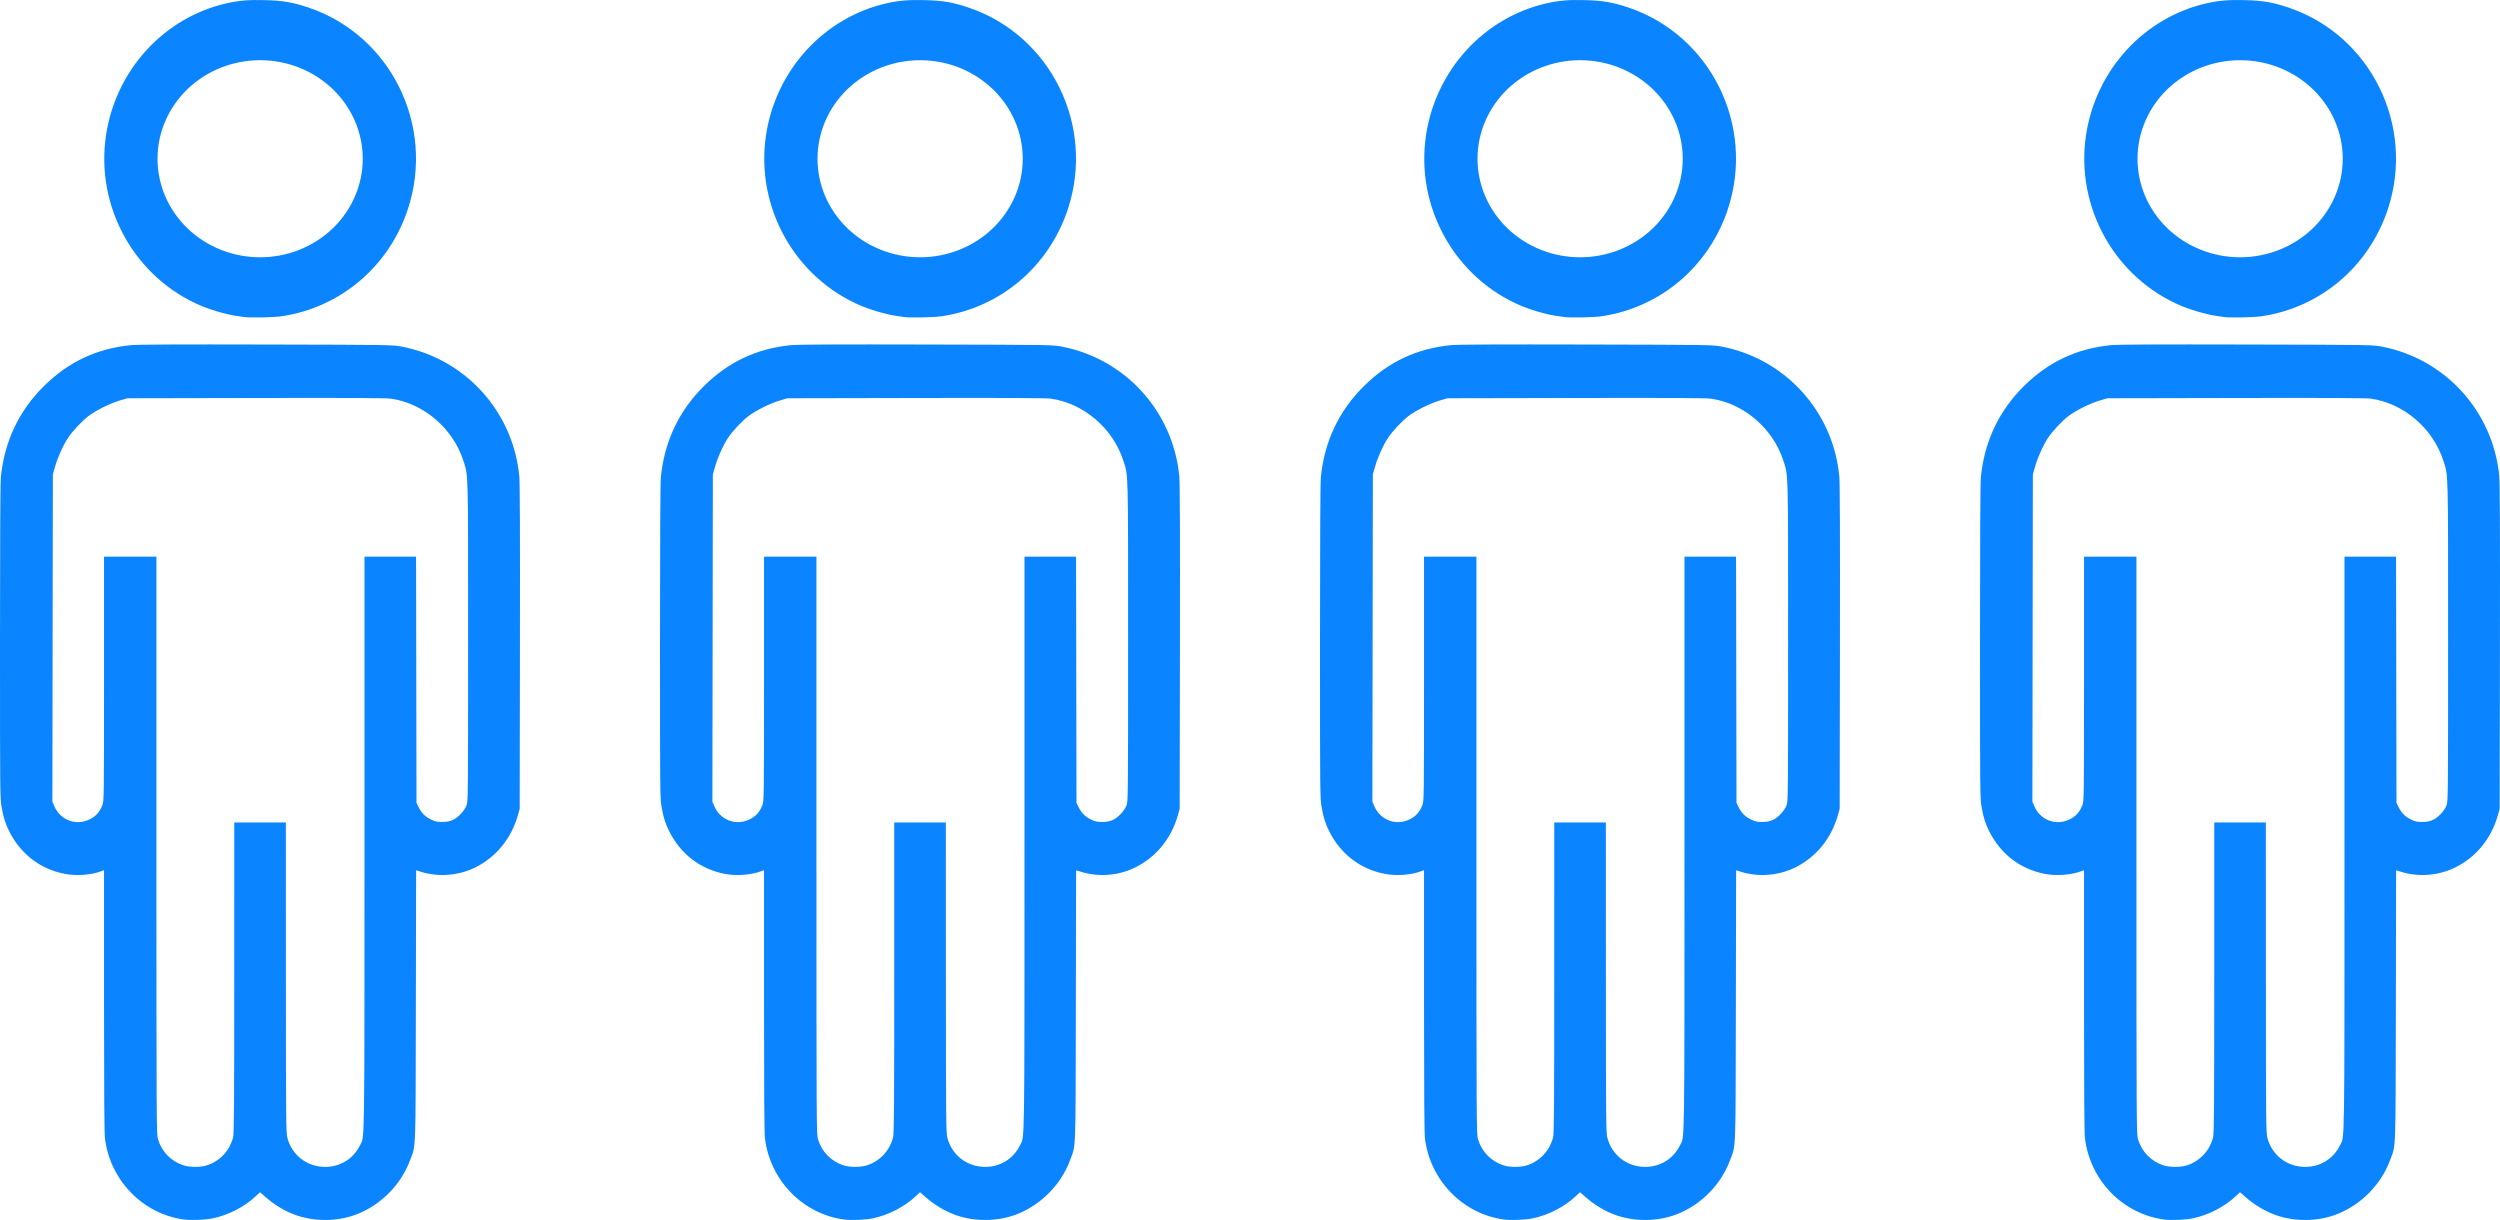
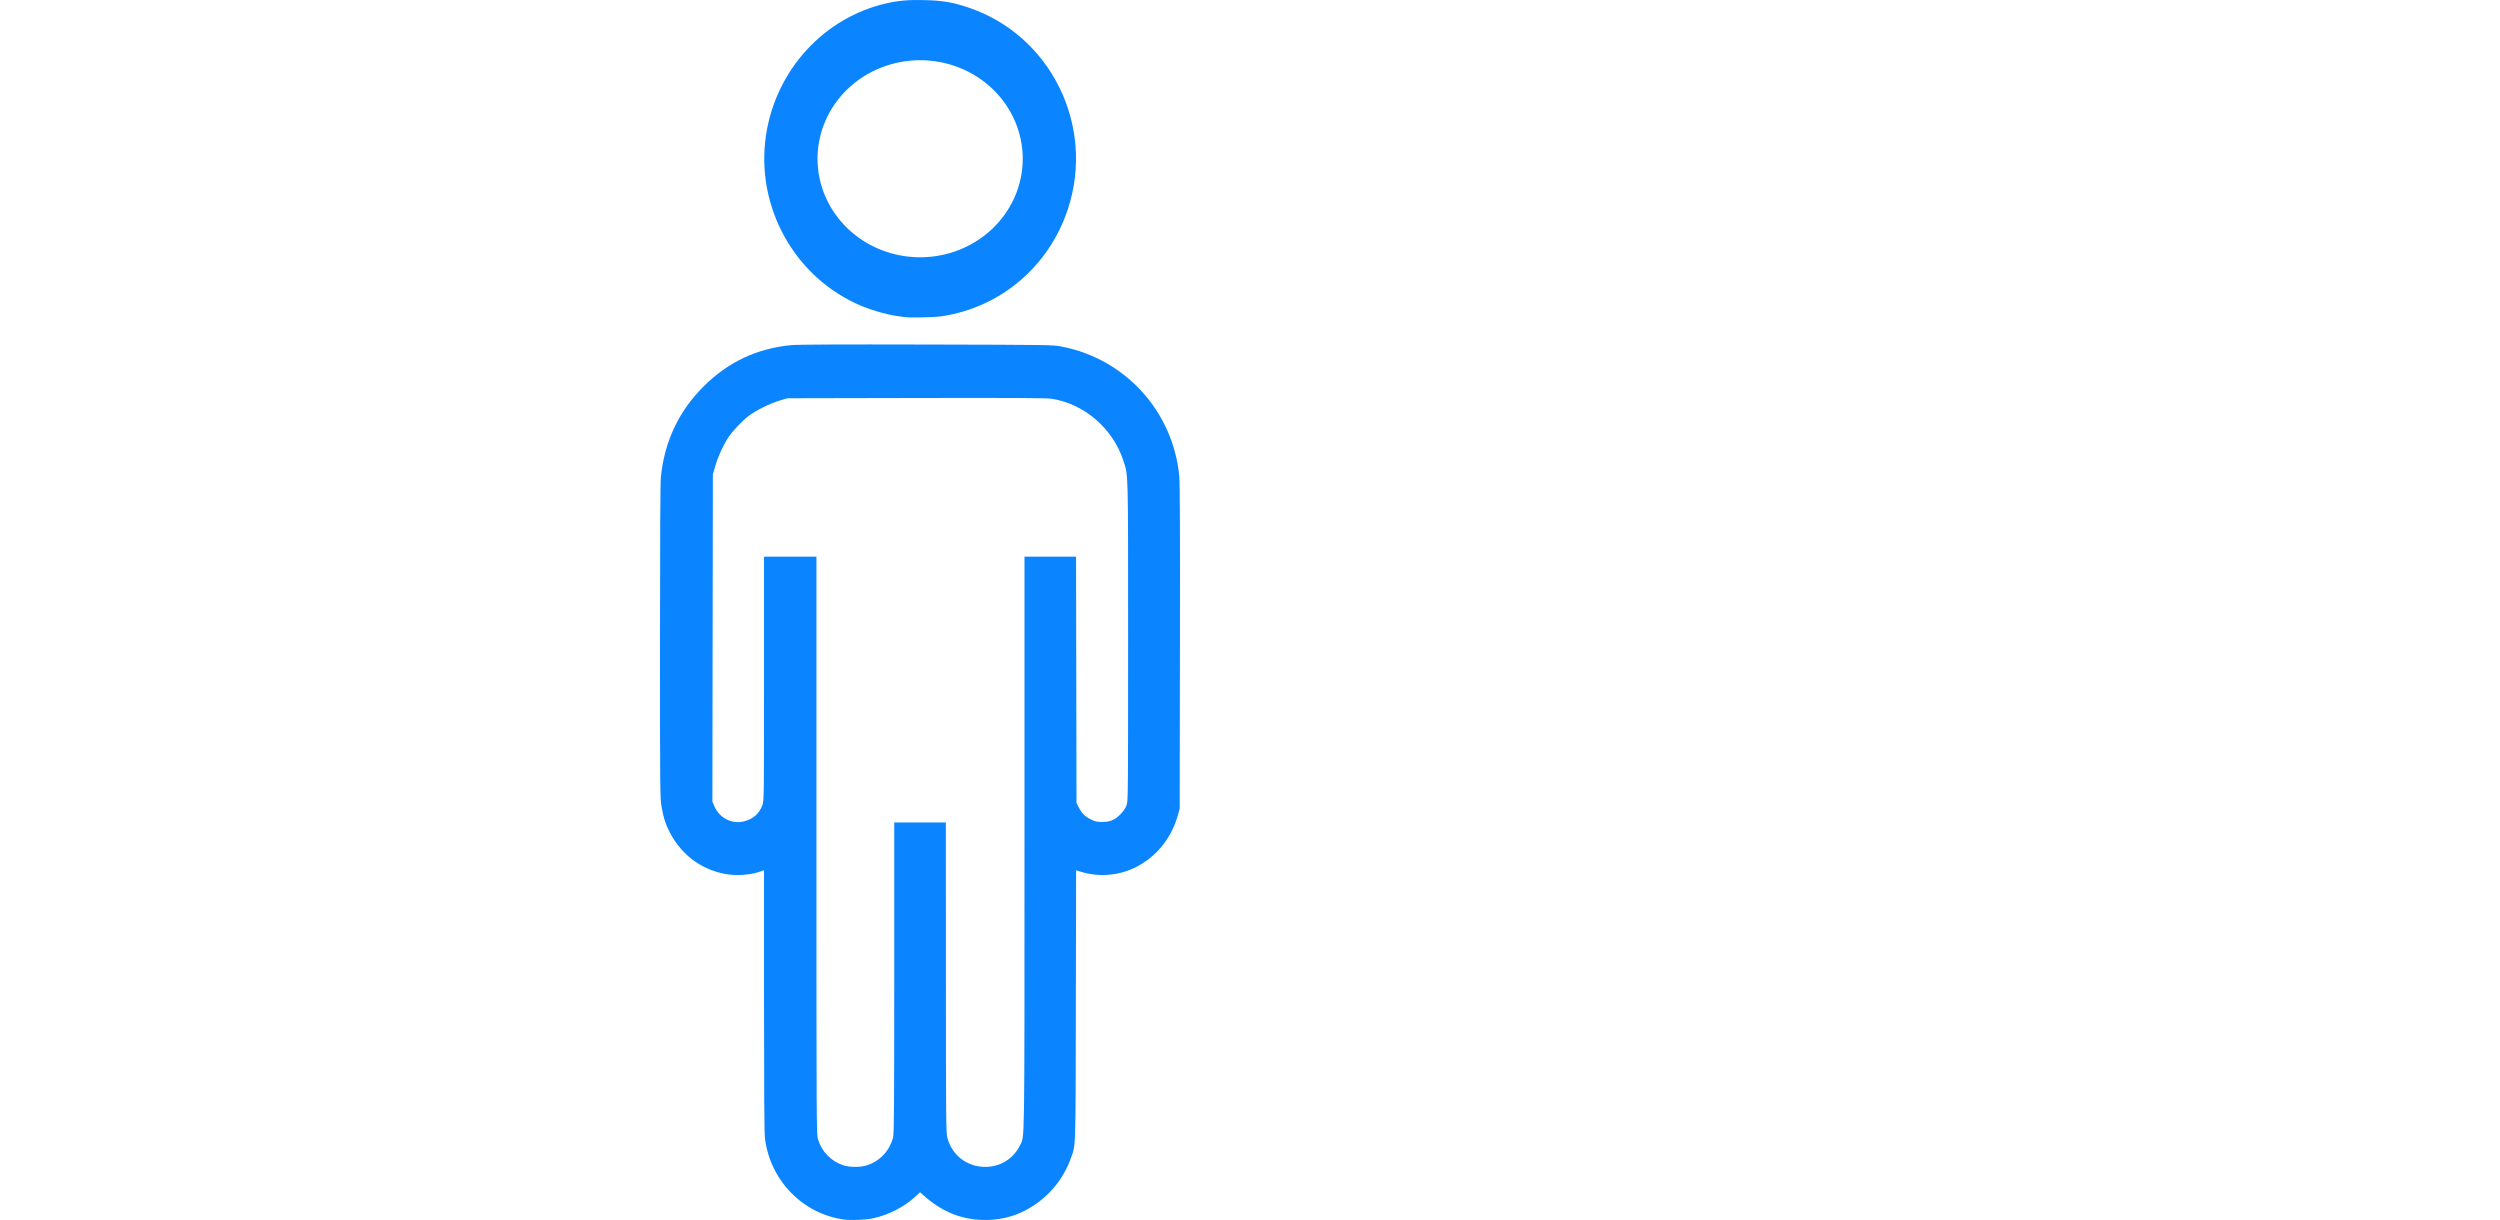
<svg xmlns="http://www.w3.org/2000/svg" width="125" height="61" viewBox="0 0 125 61" fill="none">
-   <path d="M75.194 60.976C73.13 60.692 71.499 59.01 71.246 56.903C71.215 56.644 71.201 54.506 71.201 50.019L71.201 43.51L71.036 43.57C70.523 43.755 69.807 43.803 69.233 43.692C68.005 43.454 67.017 42.691 66.45 41.542C66.26 41.157 66.173 40.876 66.081 40.354C66.002 39.91 66 39.672 66 32.093C66 26.93 66.015 24.142 66.043 23.855C66.221 22.072 66.943 20.546 68.197 19.304C69.42 18.093 70.844 17.423 72.552 17.257C72.88 17.225 74.948 17.215 79.33 17.226C85.628 17.241 85.638 17.242 86.105 17.333C89.28 17.958 91.646 20.568 91.964 23.799C91.996 24.122 92.006 26.654 91.997 32.346L91.984 40.434L91.894 40.76C91.564 41.942 90.772 42.897 89.703 43.401C88.886 43.786 87.912 43.857 87.06 43.593L86.806 43.515L86.793 50.292C86.778 57.817 86.801 57.202 86.503 58.011C86.054 59.231 85.034 60.259 83.814 60.723C82.881 61.078 81.755 61.091 80.804 60.76C80.273 60.574 79.734 60.255 79.284 59.86L79 59.611L78.782 59.815C78.219 60.343 77.438 60.746 76.648 60.916C76.275 60.995 75.555 61.025 75.194 60.976L75.194 60.976ZM76.373 58.258C77.012 58.04 77.482 57.531 77.654 56.871C77.702 56.688 77.712 55.399 77.712 48.888L77.713 41.124H79.002H80.293L80.295 48.867C80.297 56.047 80.303 56.63 80.368 56.886C80.591 57.758 81.353 58.345 82.262 58.345C83.014 58.345 83.668 57.94 83.998 57.269C84.237 56.782 84.223 57.748 84.224 42.159L84.224 27.832H85.514H86.803L86.814 33.987L86.825 40.142L86.917 40.331C87.068 40.641 87.24 40.819 87.526 40.963C87.759 41.08 87.837 41.098 88.108 41.097C88.343 41.096 88.476 41.072 88.635 41.001C88.904 40.882 89.221 40.545 89.326 40.267C89.403 40.063 89.405 39.857 89.405 32.054C89.405 23.35 89.417 23.812 89.173 23.049C88.656 21.427 87.199 20.173 85.554 19.934C85.318 19.9 83.446 19.89 78.798 19.9L72.368 19.913L71.979 20.028C71.494 20.172 70.775 20.531 70.42 20.806C70.083 21.067 69.627 21.555 69.399 21.897C69.158 22.259 68.891 22.85 68.757 23.32L68.643 23.715L68.631 31.901L68.62 40.086L68.73 40.336C68.982 40.911 69.614 41.223 70.211 41.067C70.663 40.948 70.965 40.68 71.12 40.255C71.2 40.039 71.201 39.911 71.201 33.933V27.832H72.512H73.822V42.269C73.822 56.5 73.824 56.71 73.903 56.972C74.089 57.586 74.558 58.066 75.165 58.264C75.499 58.373 76.043 58.37 76.373 58.258L76.373 58.258ZM79.258 0.006C78.449 -0.016 77.965 0.023 77.339 0.163C74.214 0.864 71.806 3.484 71.306 6.725C70.748 10.339 72.742 13.911 76.095 15.307C76.596 15.515 77.326 15.723 77.794 15.791C77.963 15.815 78.147 15.842 78.203 15.851C78.501 15.895 79.689 15.871 80.082 15.813C83.037 15.372 85.456 13.316 86.399 10.442C87.767 6.272 85.53 1.754 81.416 0.375C80.633 0.113 80.143 0.029 79.258 0.006ZM79.006 3.01C79.68 3.01 80.347 3.138 80.97 3.385C81.592 3.633 82.158 3.996 82.634 4.453C83.111 4.911 83.488 5.454 83.746 6.052C84.004 6.649 84.137 7.29 84.137 7.937C84.137 8.584 84.004 9.225 83.746 9.822C83.488 10.42 83.111 10.963 82.634 11.421C82.158 11.878 81.592 12.241 80.97 12.489C80.347 12.736 79.68 12.864 79.006 12.864C78.332 12.864 77.665 12.736 77.043 12.489C76.42 12.241 75.855 11.878 75.378 11.421C74.902 10.963 74.524 10.42 74.266 9.822C74.008 9.225 73.876 8.584 73.876 7.937C73.876 7.29 74.008 6.649 74.266 6.052C74.524 5.454 74.902 4.911 75.378 4.453C75.855 3.996 76.42 3.633 77.043 3.385C77.665 3.138 78.332 3.01 79.006 3.01Z" fill="#0A85FF" />
-   <path d="M108.194 60.976C106.13 60.692 104.499 59.01 104.246 56.903C104.215 56.644 104.201 54.506 104.201 50.019L104.201 43.51L104.036 43.57C103.523 43.755 102.807 43.803 102.233 43.692C101.005 43.454 100.017 42.691 99.45 41.542C99.26 41.157 99.173 40.876 99.081 40.354C99.002 39.91 99 39.672 99 32.093C99 26.93 99.015 24.142 99.043 23.855C99.221 22.072 99.943 20.546 101.197 19.304C102.42 18.093 103.844 17.423 105.552 17.257C105.88 17.225 107.948 17.215 112.33 17.226C118.628 17.241 118.637 17.242 119.105 17.333C122.28 17.958 124.646 20.568 124.964 23.799C124.996 24.122 125.006 26.654 124.997 32.346L124.984 40.434L124.894 40.76C124.564 41.942 123.772 42.897 122.703 43.401C121.886 43.786 120.912 43.857 120.06 43.593L119.806 43.515L119.793 50.292C119.778 57.817 119.801 57.202 119.503 58.011C119.054 59.231 118.034 60.259 116.814 60.723C115.881 61.078 114.755 61.091 113.804 60.76C113.273 60.574 112.734 60.255 112.284 59.86L112 59.611L111.782 59.815C111.219 60.343 110.438 60.746 109.648 60.916C109.276 60.995 108.555 61.025 108.194 60.976L108.194 60.976ZM109.373 58.258C110.012 58.04 110.482 57.531 110.654 56.871C110.702 56.688 110.712 55.399 110.712 48.888L110.712 41.124H112.002H113.292L113.295 48.867C113.297 56.047 113.303 56.63 113.368 56.886C113.591 57.758 114.353 58.345 115.262 58.345C116.014 58.345 116.668 57.94 116.998 57.269C117.237 56.782 117.223 57.748 117.224 42.159L117.224 27.832H118.514H119.803L119.814 33.987L119.825 40.142L119.917 40.331C120.068 40.641 120.24 40.819 120.526 40.963C120.759 41.08 120.837 41.098 121.108 41.097C121.343 41.096 121.476 41.072 121.635 41.001C121.904 40.882 122.221 40.545 122.326 40.267C122.403 40.063 122.405 39.857 122.405 32.054C122.405 23.35 122.417 23.812 122.173 23.049C121.656 21.427 120.199 20.173 118.554 19.934C118.318 19.9 116.446 19.89 111.798 19.9L105.368 19.913L104.979 20.028C104.494 20.172 103.774 20.531 103.42 20.806C103.083 21.067 102.627 21.555 102.399 21.897C102.158 22.259 101.892 22.85 101.756 23.32L101.643 23.715L101.631 31.901L101.62 40.086L101.729 40.336C101.982 40.911 102.614 41.223 103.211 41.067C103.663 40.948 103.964 40.68 104.12 40.255C104.2 40.039 104.201 39.911 104.201 33.933V27.832H105.512H106.822V42.269C106.822 56.5 106.824 56.71 106.903 56.972C107.089 57.586 107.558 58.066 108.165 58.264C108.499 58.373 109.044 58.37 109.373 58.258L109.373 58.258ZM112.258 0.006C111.449 -0.016 110.965 0.023 110.339 0.163C107.214 0.864 104.806 3.484 104.306 6.725C103.748 10.339 105.742 13.911 109.095 15.307C109.596 15.515 110.326 15.723 110.795 15.791C110.963 15.815 111.147 15.842 111.203 15.851C111.501 15.895 112.688 15.871 113.082 15.813C116.037 15.372 118.456 13.316 119.399 10.442C120.767 6.272 118.53 1.754 114.416 0.375C113.633 0.113 113.143 0.029 112.258 0.006ZM112.006 3.01C112.68 3.01 113.347 3.138 113.97 3.385C114.592 3.633 115.158 3.996 115.634 4.453C116.11 4.911 116.488 5.454 116.746 6.052C117.004 6.649 117.137 7.29 117.137 7.937C117.137 8.584 117.004 9.225 116.746 9.822C116.488 10.42 116.11 10.963 115.634 11.421C115.158 11.878 114.592 12.241 113.97 12.489C113.347 12.736 112.68 12.864 112.006 12.864C111.332 12.864 110.665 12.736 110.043 12.489C109.42 12.241 108.855 11.878 108.378 11.421C107.902 10.963 107.524 10.42 107.266 9.822C107.008 9.225 106.876 8.584 106.876 7.937C106.876 7.29 107.008 6.649 107.266 6.052C107.524 5.454 107.902 4.911 108.378 4.453C108.855 3.996 109.42 3.633 110.043 3.385C110.665 3.138 111.332 3.01 112.006 3.01Z" fill="#0A85FF" />
  <path d="M42.194 60.976C40.13 60.692 38.499 59.01 38.246 56.903C38.215 56.644 38.201 54.506 38.201 50.019L38.201 43.51L38.036 43.57C37.523 43.755 36.807 43.803 36.233 43.692C35.005 43.454 34.017 42.691 33.45 41.542C33.26 41.157 33.173 40.876 33.081 40.354C33.002 39.91 33 39.672 33 32.093C33 26.93 33.015 24.142 33.043 23.855C33.221 22.072 33.943 20.546 35.197 19.304C36.42 18.093 37.844 17.423 39.553 17.257C39.88 17.225 41.948 17.215 46.33 17.226C52.628 17.241 52.638 17.242 53.105 17.333C56.28 17.958 58.646 20.568 58.964 23.799C58.996 24.122 59.006 26.654 58.997 32.346L58.984 40.434L58.894 40.76C58.564 41.942 57.772 42.897 56.703 43.401C55.886 43.786 54.913 43.857 54.06 43.593L53.806 43.515L53.792 50.292C53.778 57.817 53.801 57.202 53.503 58.011C53.054 59.231 52.034 60.259 50.814 60.723C49.881 61.078 48.755 61.091 47.804 60.76C47.273 60.574 46.734 60.255 46.284 59.86L46 59.611L45.782 59.815C45.219 60.343 44.438 60.746 43.648 60.916C43.276 60.995 42.555 61.025 42.194 60.976L42.194 60.976ZM43.373 58.258C44.012 58.04 44.482 57.531 44.654 56.871C44.702 56.688 44.712 55.399 44.712 48.888L44.712 41.124H46.002H47.292L47.295 48.867C47.297 56.047 47.303 56.63 47.368 56.886C47.591 57.758 48.353 58.345 49.262 58.345C50.014 58.345 50.668 57.94 50.998 57.269C51.237 56.782 51.223 57.748 51.224 42.159L51.224 27.832H52.514H53.803L53.814 33.987L53.825 40.142L53.917 40.331C54.068 40.641 54.24 40.819 54.526 40.963C54.759 41.08 54.837 41.098 55.108 41.097C55.343 41.096 55.476 41.072 55.635 41.001C55.904 40.882 56.221 40.545 56.326 40.267C56.403 40.063 56.405 39.857 56.405 32.054C56.405 23.35 56.417 23.812 56.173 23.049C55.656 21.427 54.199 20.173 52.554 19.934C52.318 19.9 50.446 19.89 45.798 19.9L39.368 19.913L38.979 20.028C38.494 20.172 37.775 20.531 37.42 20.806C37.083 21.067 36.627 21.555 36.399 21.897C36.158 22.259 35.892 22.85 35.757 23.32L35.643 23.715L35.631 31.901L35.62 40.086L35.73 40.336C35.982 40.911 36.614 41.223 37.211 41.067C37.663 40.948 37.965 40.68 38.12 40.255C38.2 40.039 38.201 39.911 38.201 33.933V27.832H39.512H40.822V42.269C40.822 56.5 40.824 56.71 40.903 56.972C41.089 57.586 41.558 58.066 42.165 58.264C42.499 58.373 43.044 58.37 43.373 58.258L43.373 58.258ZM46.258 0.006C45.449 -0.016 44.965 0.023 44.339 0.163C41.214 0.864 38.806 3.484 38.306 6.725C37.748 10.339 39.742 13.911 43.095 15.307C43.596 15.515 44.326 15.723 44.794 15.791C44.963 15.815 45.147 15.842 45.203 15.851C45.501 15.895 46.688 15.871 47.082 15.813C50.037 15.372 52.456 13.316 53.399 10.442C54.767 6.272 52.53 1.754 48.416 0.375C47.633 0.113 47.143 0.029 46.258 0.006ZM46.006 3.01C46.68 3.01 47.347 3.138 47.97 3.385C48.592 3.633 49.158 3.996 49.634 4.453C50.111 4.911 50.488 5.454 50.746 6.052C51.004 6.649 51.137 7.29 51.137 7.937C51.137 8.584 51.004 9.225 50.746 9.822C50.488 10.42 50.111 10.963 49.634 11.421C49.158 11.878 48.592 12.241 47.97 12.489C47.347 12.736 46.68 12.864 46.006 12.864C45.333 12.864 44.665 12.736 44.043 12.489C43.42 12.241 42.855 11.878 42.378 11.421C41.902 10.963 41.524 10.42 41.266 9.822C41.008 9.225 40.876 8.584 40.876 7.937C40.876 7.29 41.008 6.649 41.266 6.052C41.524 5.454 41.902 4.911 42.378 4.453C42.855 3.996 43.42 3.633 44.043 3.385C44.665 3.138 45.333 3.01 46.006 3.01Z" fill="#0A85FF" />
-   <path d="M9.194 60.976C7.13 60.692 5.499 59.01 5.246 56.903C5.215 56.644 5.201 54.506 5.201 50.019L5.201 43.51L5.036 43.57C4.523 43.755 3.807 43.803 3.233 43.692C2.005 43.454 1.017 42.691 0.45 41.542C0.26 41.157 0.173 40.876 0.081 40.354C0.002 39.91 0 39.672 0 32.093C0 26.93 0.015 24.142 0.043 23.855C0.221 22.072 0.943 20.546 2.197 19.304C3.42 18.093 4.844 17.423 6.552 17.257C6.88 17.225 8.948 17.215 13.33 17.226C19.628 17.241 19.637 17.242 20.105 17.333C23.28 17.958 25.646 20.568 25.964 23.799C25.996 24.122 26.006 26.654 25.997 32.346L25.985 40.434L25.894 40.76C25.564 41.942 24.771 42.897 23.703 43.401C22.886 43.786 21.913 43.857 21.06 43.593L20.806 43.515L20.793 50.292C20.778 57.817 20.801 57.202 20.503 58.011C20.054 59.231 19.034 60.259 17.814 60.723C16.881 61.078 15.755 61.091 14.804 60.76C14.273 60.574 13.734 60.255 13.284 59.86L13 59.611L12.782 59.815C12.219 60.343 11.438 60.746 10.648 60.916C10.275 60.995 9.555 61.025 9.194 60.976L9.194 60.976ZM10.373 58.258C11.012 58.04 11.482 57.531 11.654 56.871C11.702 56.688 11.712 55.399 11.712 48.888L11.713 41.124H13.002H14.293L14.295 48.867C14.297 56.047 14.303 56.63 14.368 56.886C14.591 57.758 15.353 58.345 16.262 58.345C17.014 58.345 17.668 57.94 17.998 57.269C18.237 56.782 18.223 57.748 18.224 42.159L18.224 27.832H19.514H20.803L20.814 33.987L20.825 40.142L20.917 40.331C21.068 40.641 21.24 40.819 21.526 40.963C21.759 41.08 21.837 41.098 22.108 41.097C22.343 41.096 22.476 41.072 22.635 41.001C22.904 40.882 23.221 40.545 23.326 40.267C23.403 40.063 23.405 39.857 23.405 32.054C23.405 23.35 23.417 23.812 23.173 23.049C22.656 21.427 21.199 20.173 19.554 19.934C19.318 19.9 17.446 19.89 12.798 19.9L6.368 19.913L5.979 20.028C5.494 20.172 4.774 20.531 4.42 20.806C4.083 21.067 3.627 21.555 3.399 21.897C3.158 22.259 2.892 22.85 2.756 23.32L2.643 23.715L2.631 31.901L2.62 40.086L2.729 40.336C2.982 40.911 3.614 41.223 4.211 41.067C4.663 40.948 4.965 40.68 5.12 40.255C5.2 40.039 5.201 39.911 5.201 33.933V27.832H6.512H7.822V42.269C7.822 56.5 7.824 56.71 7.903 56.972C8.089 57.586 8.558 58.066 9.165 58.264C9.499 58.373 10.043 58.37 10.373 58.258L10.373 58.258ZM13.258 0.006C12.449 -0.016 11.965 0.023 11.339 0.163C8.214 0.864 5.806 3.484 5.306 6.725C4.748 10.339 6.742 13.911 10.095 15.307C10.596 15.515 11.326 15.723 11.794 15.791C11.963 15.815 12.147 15.842 12.203 15.851C12.501 15.895 13.688 15.871 14.082 15.813C17.037 15.372 19.456 13.316 20.399 10.442C21.767 6.272 19.53 1.754 15.416 0.375C14.633 0.113 14.143 0.029 13.258 0.006ZM13.006 3.01C13.68 3.01 14.347 3.138 14.97 3.385C15.592 3.633 16.158 3.996 16.634 4.453C17.11 4.911 17.488 5.454 17.746 6.052C18.004 6.649 18.137 7.29 18.137 7.937C18.137 8.584 18.004 9.225 17.746 9.822C17.488 10.42 17.11 10.963 16.634 11.421C16.158 11.878 15.592 12.241 14.97 12.489C14.347 12.736 13.68 12.864 13.006 12.864C12.332 12.864 11.665 12.736 11.043 12.489C10.42 12.241 9.855 11.878 9.378 11.421C8.902 10.963 8.524 10.42 8.266 9.822C8.008 9.225 7.876 8.584 7.876 7.937C7.876 7.29 8.008 6.649 8.266 6.052C8.524 5.454 8.902 4.911 9.378 4.453C9.855 3.996 10.42 3.633 11.043 3.385C11.665 3.138 12.332 3.01 13.006 3.01Z" fill="#0A85FF" />
</svg>